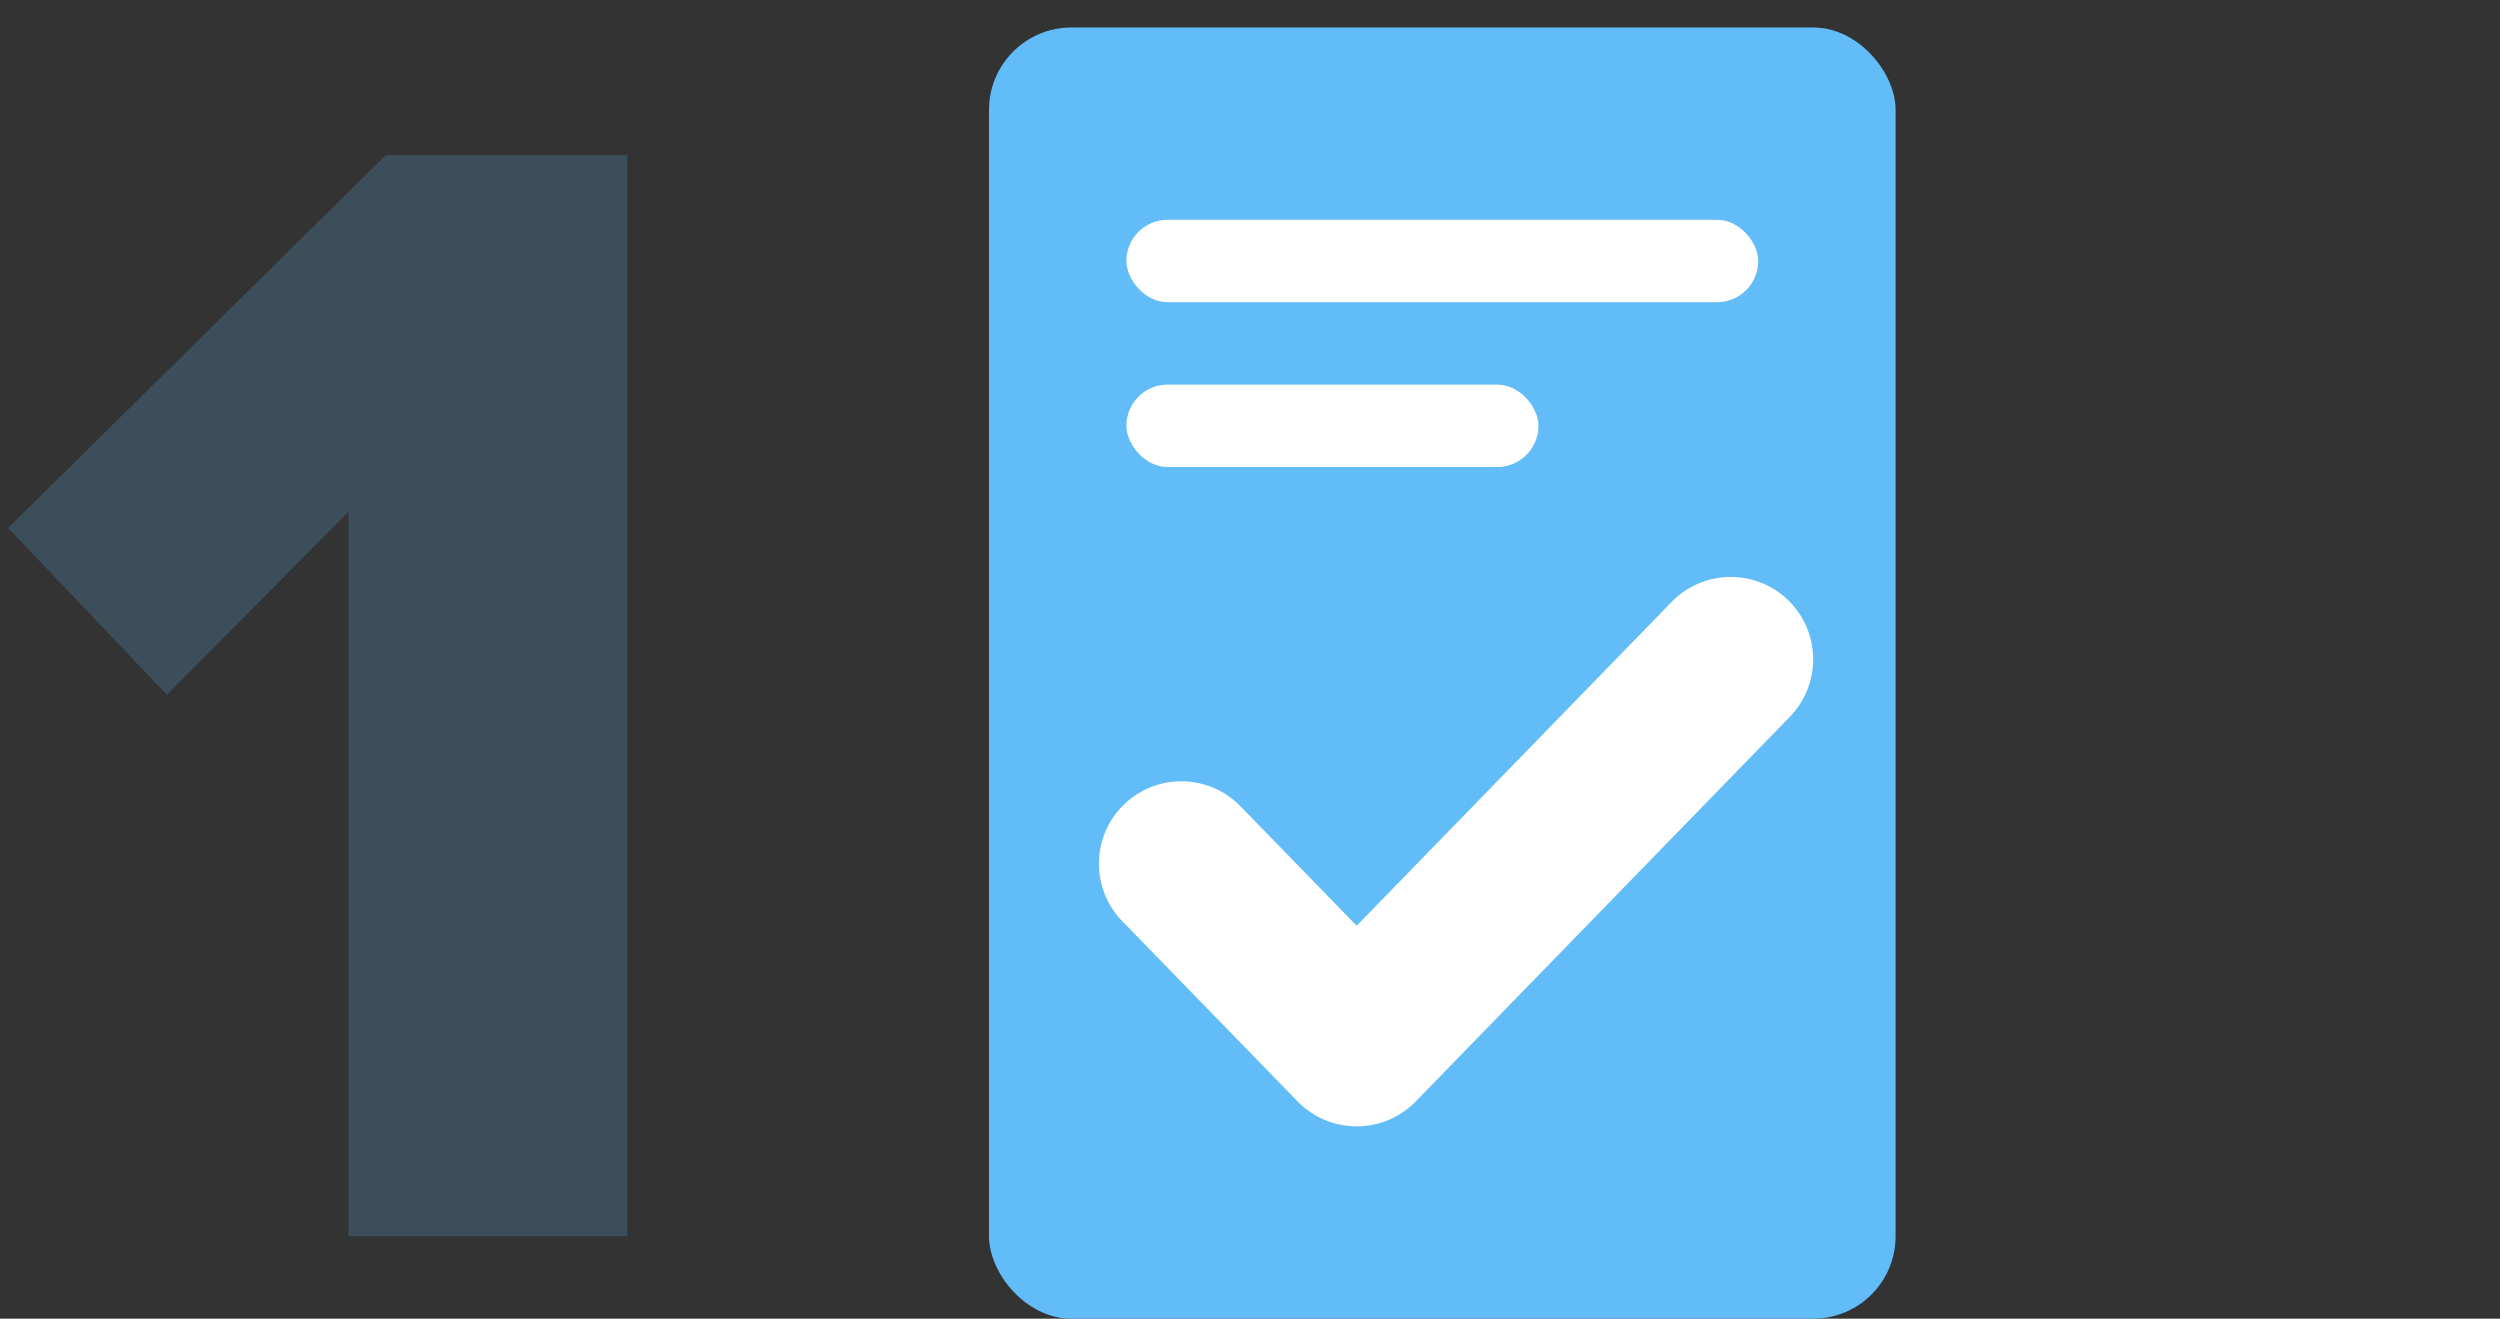
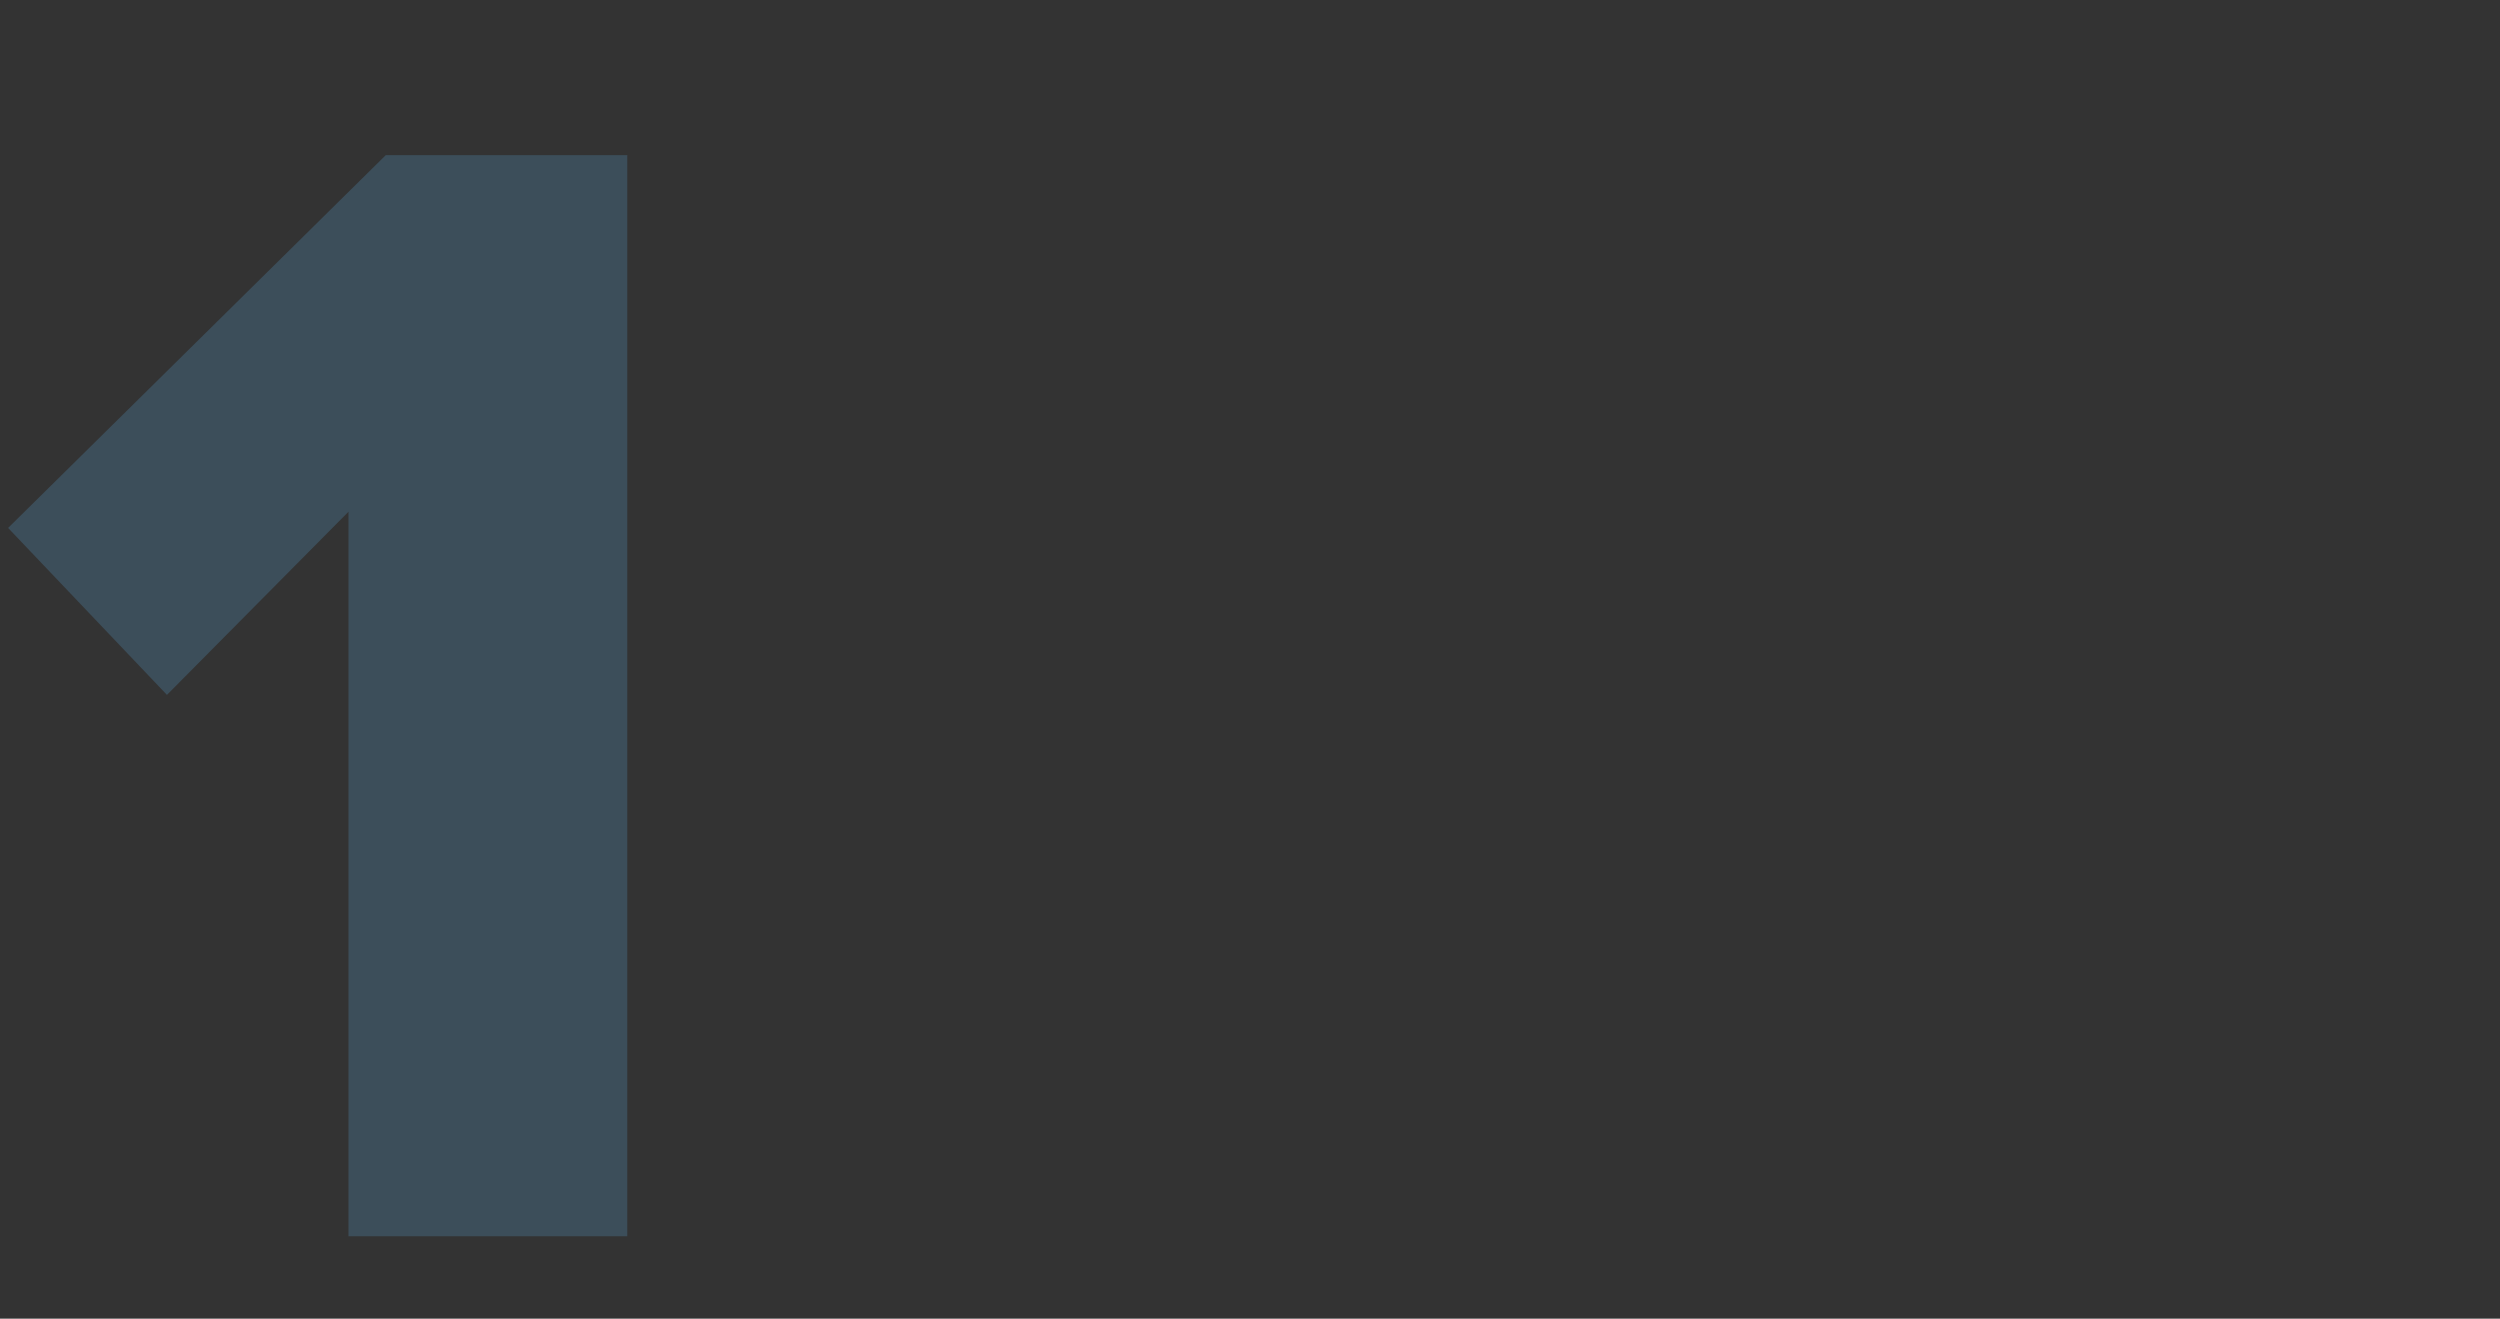
<svg xmlns="http://www.w3.org/2000/svg" width="91" height="48" viewBox="0 0 91 48" fill="none">
  <rect x="0" y="0" width="91" height="48" fill="#333333" stroke="none" />
  <path opacity="0.2" d="M12.685 45V18.627L6.077 25.294L0.295 19.217L14.042 5.647H22.833V45H12.685Z" fill="#61BCF7" />
-   <rect x="36" y="1" width="33" height="47" rx="3" fill="#61BCF7" />
-   <path d="M43 31.438L49.383 38L63 24" stroke="white" stroke-width="6" stroke-linecap="round" stroke-linejoin="round" />
-   <rect x="41" y="8" width="23" height="3" rx="1.5" fill="white" />
-   <rect x="41" y="14" width="15" height="3" rx="1.5" fill="white" />
</svg>